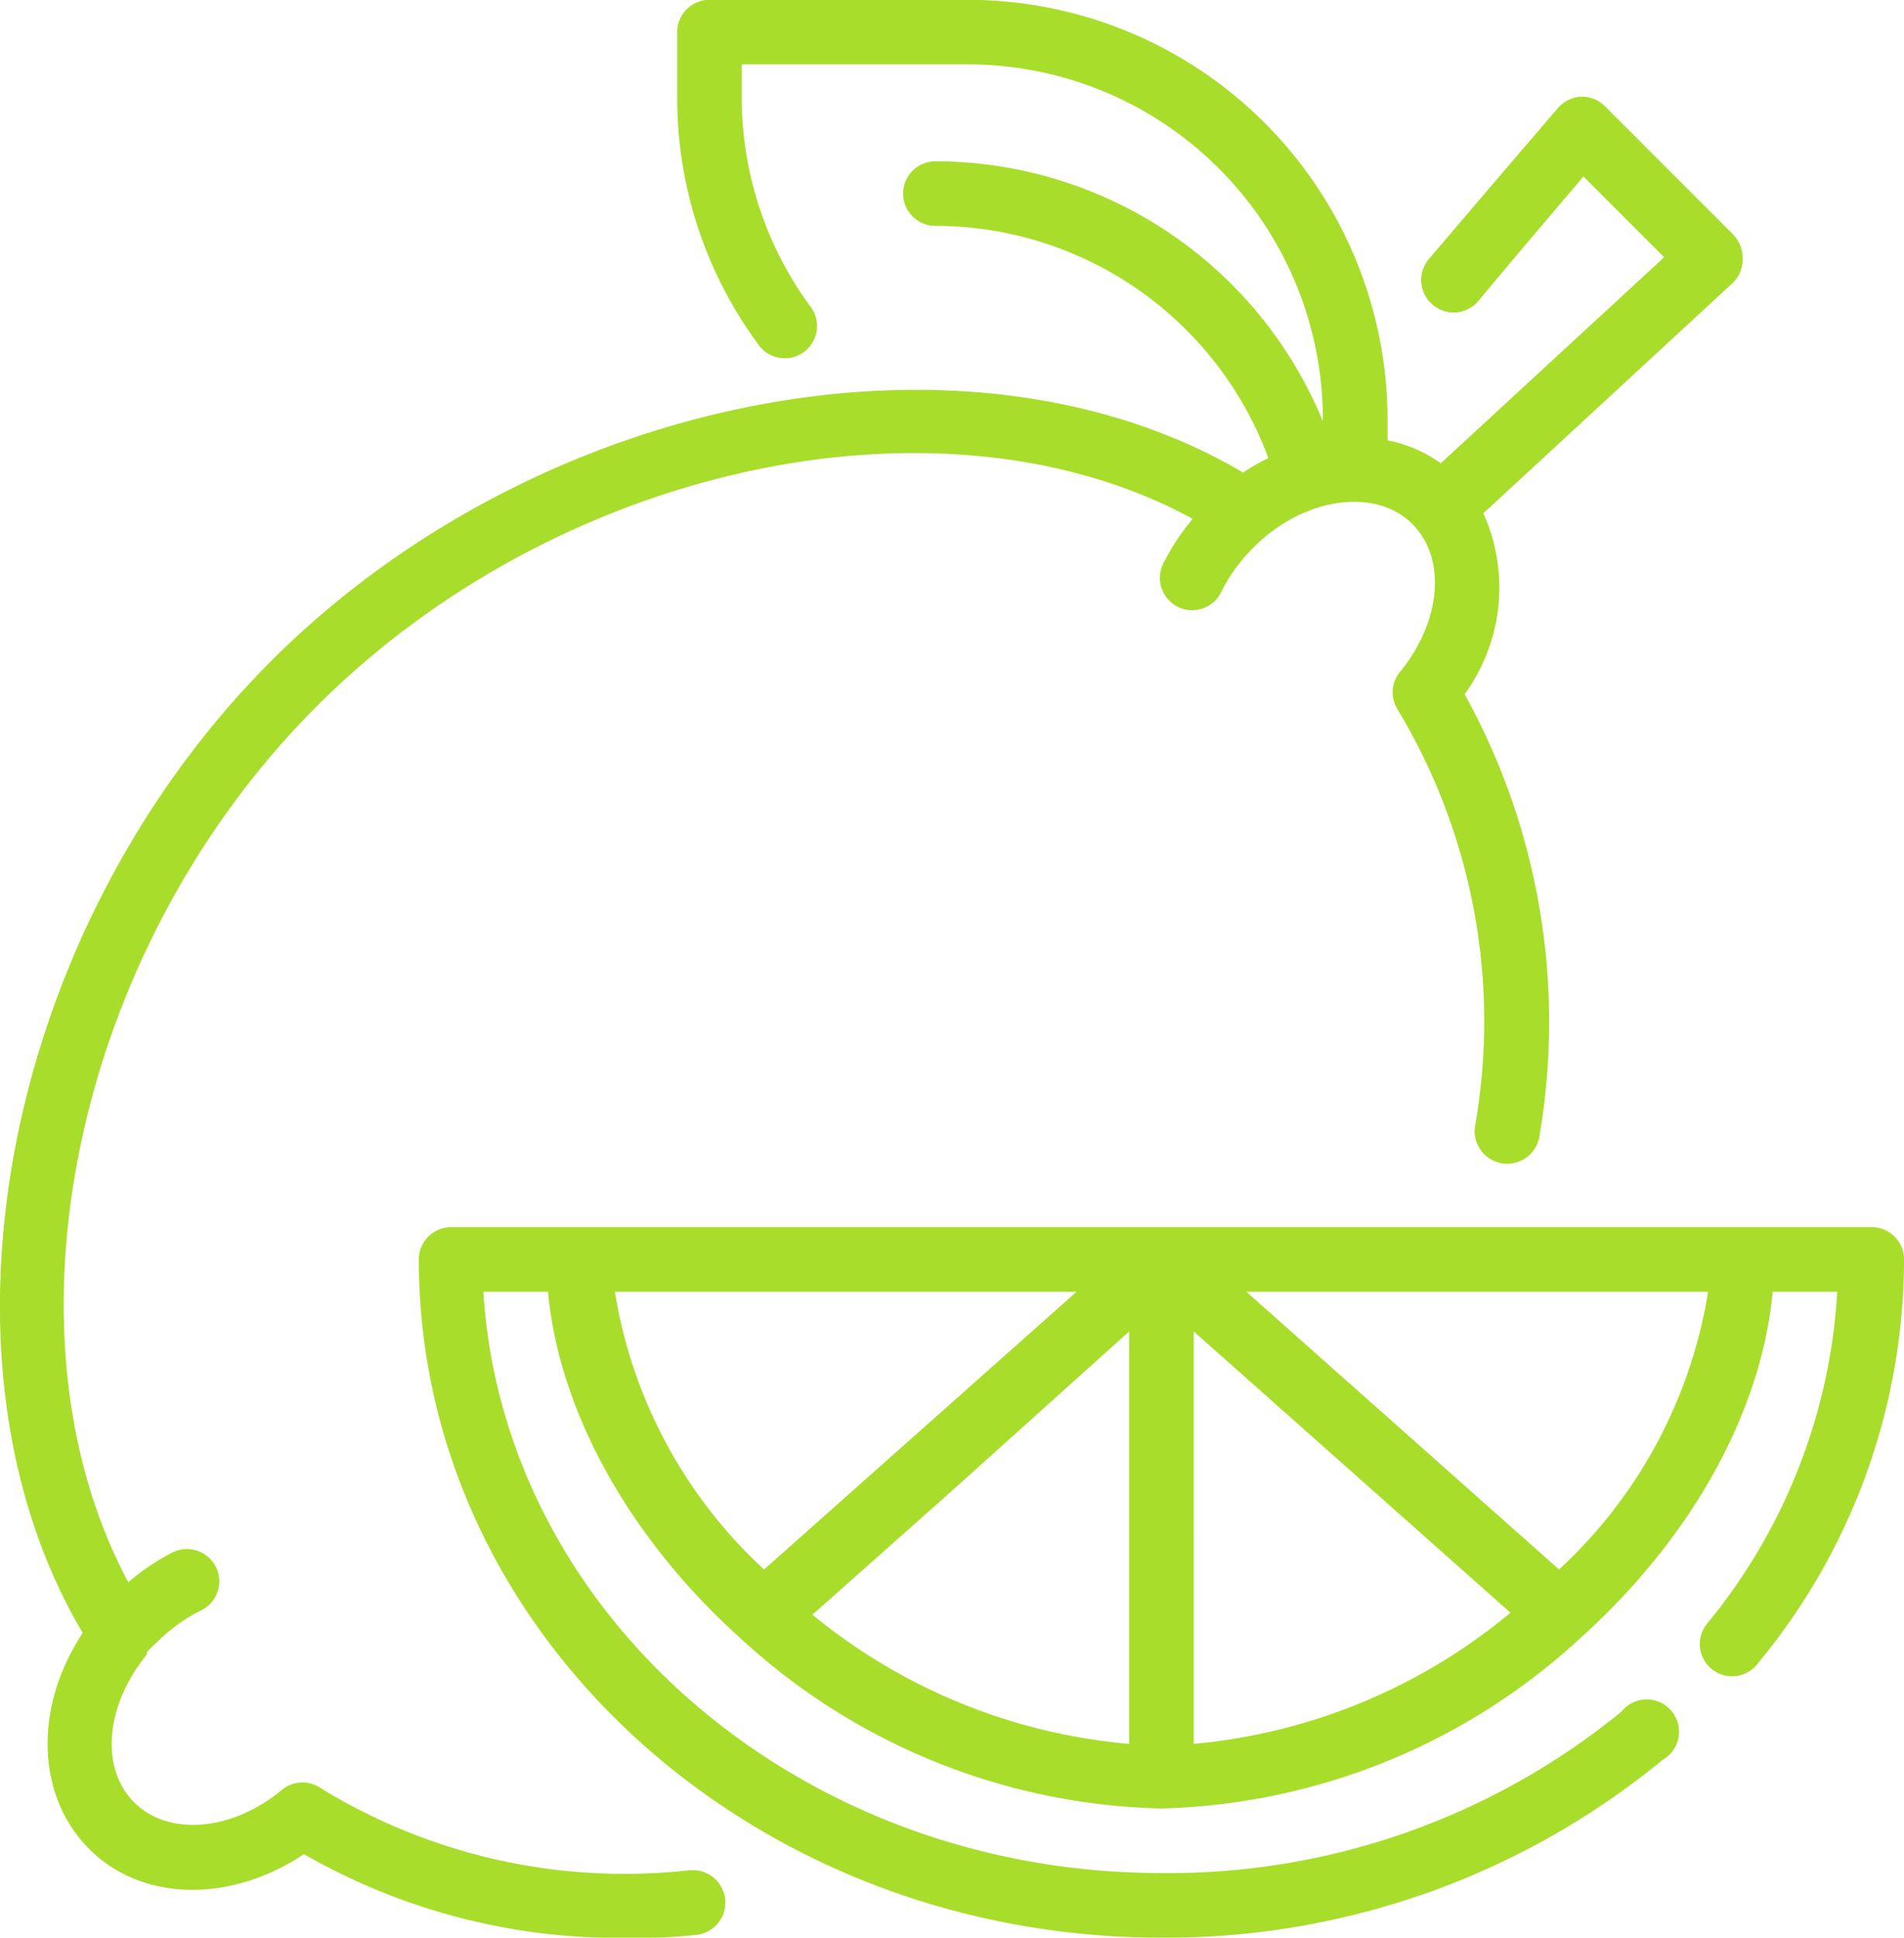
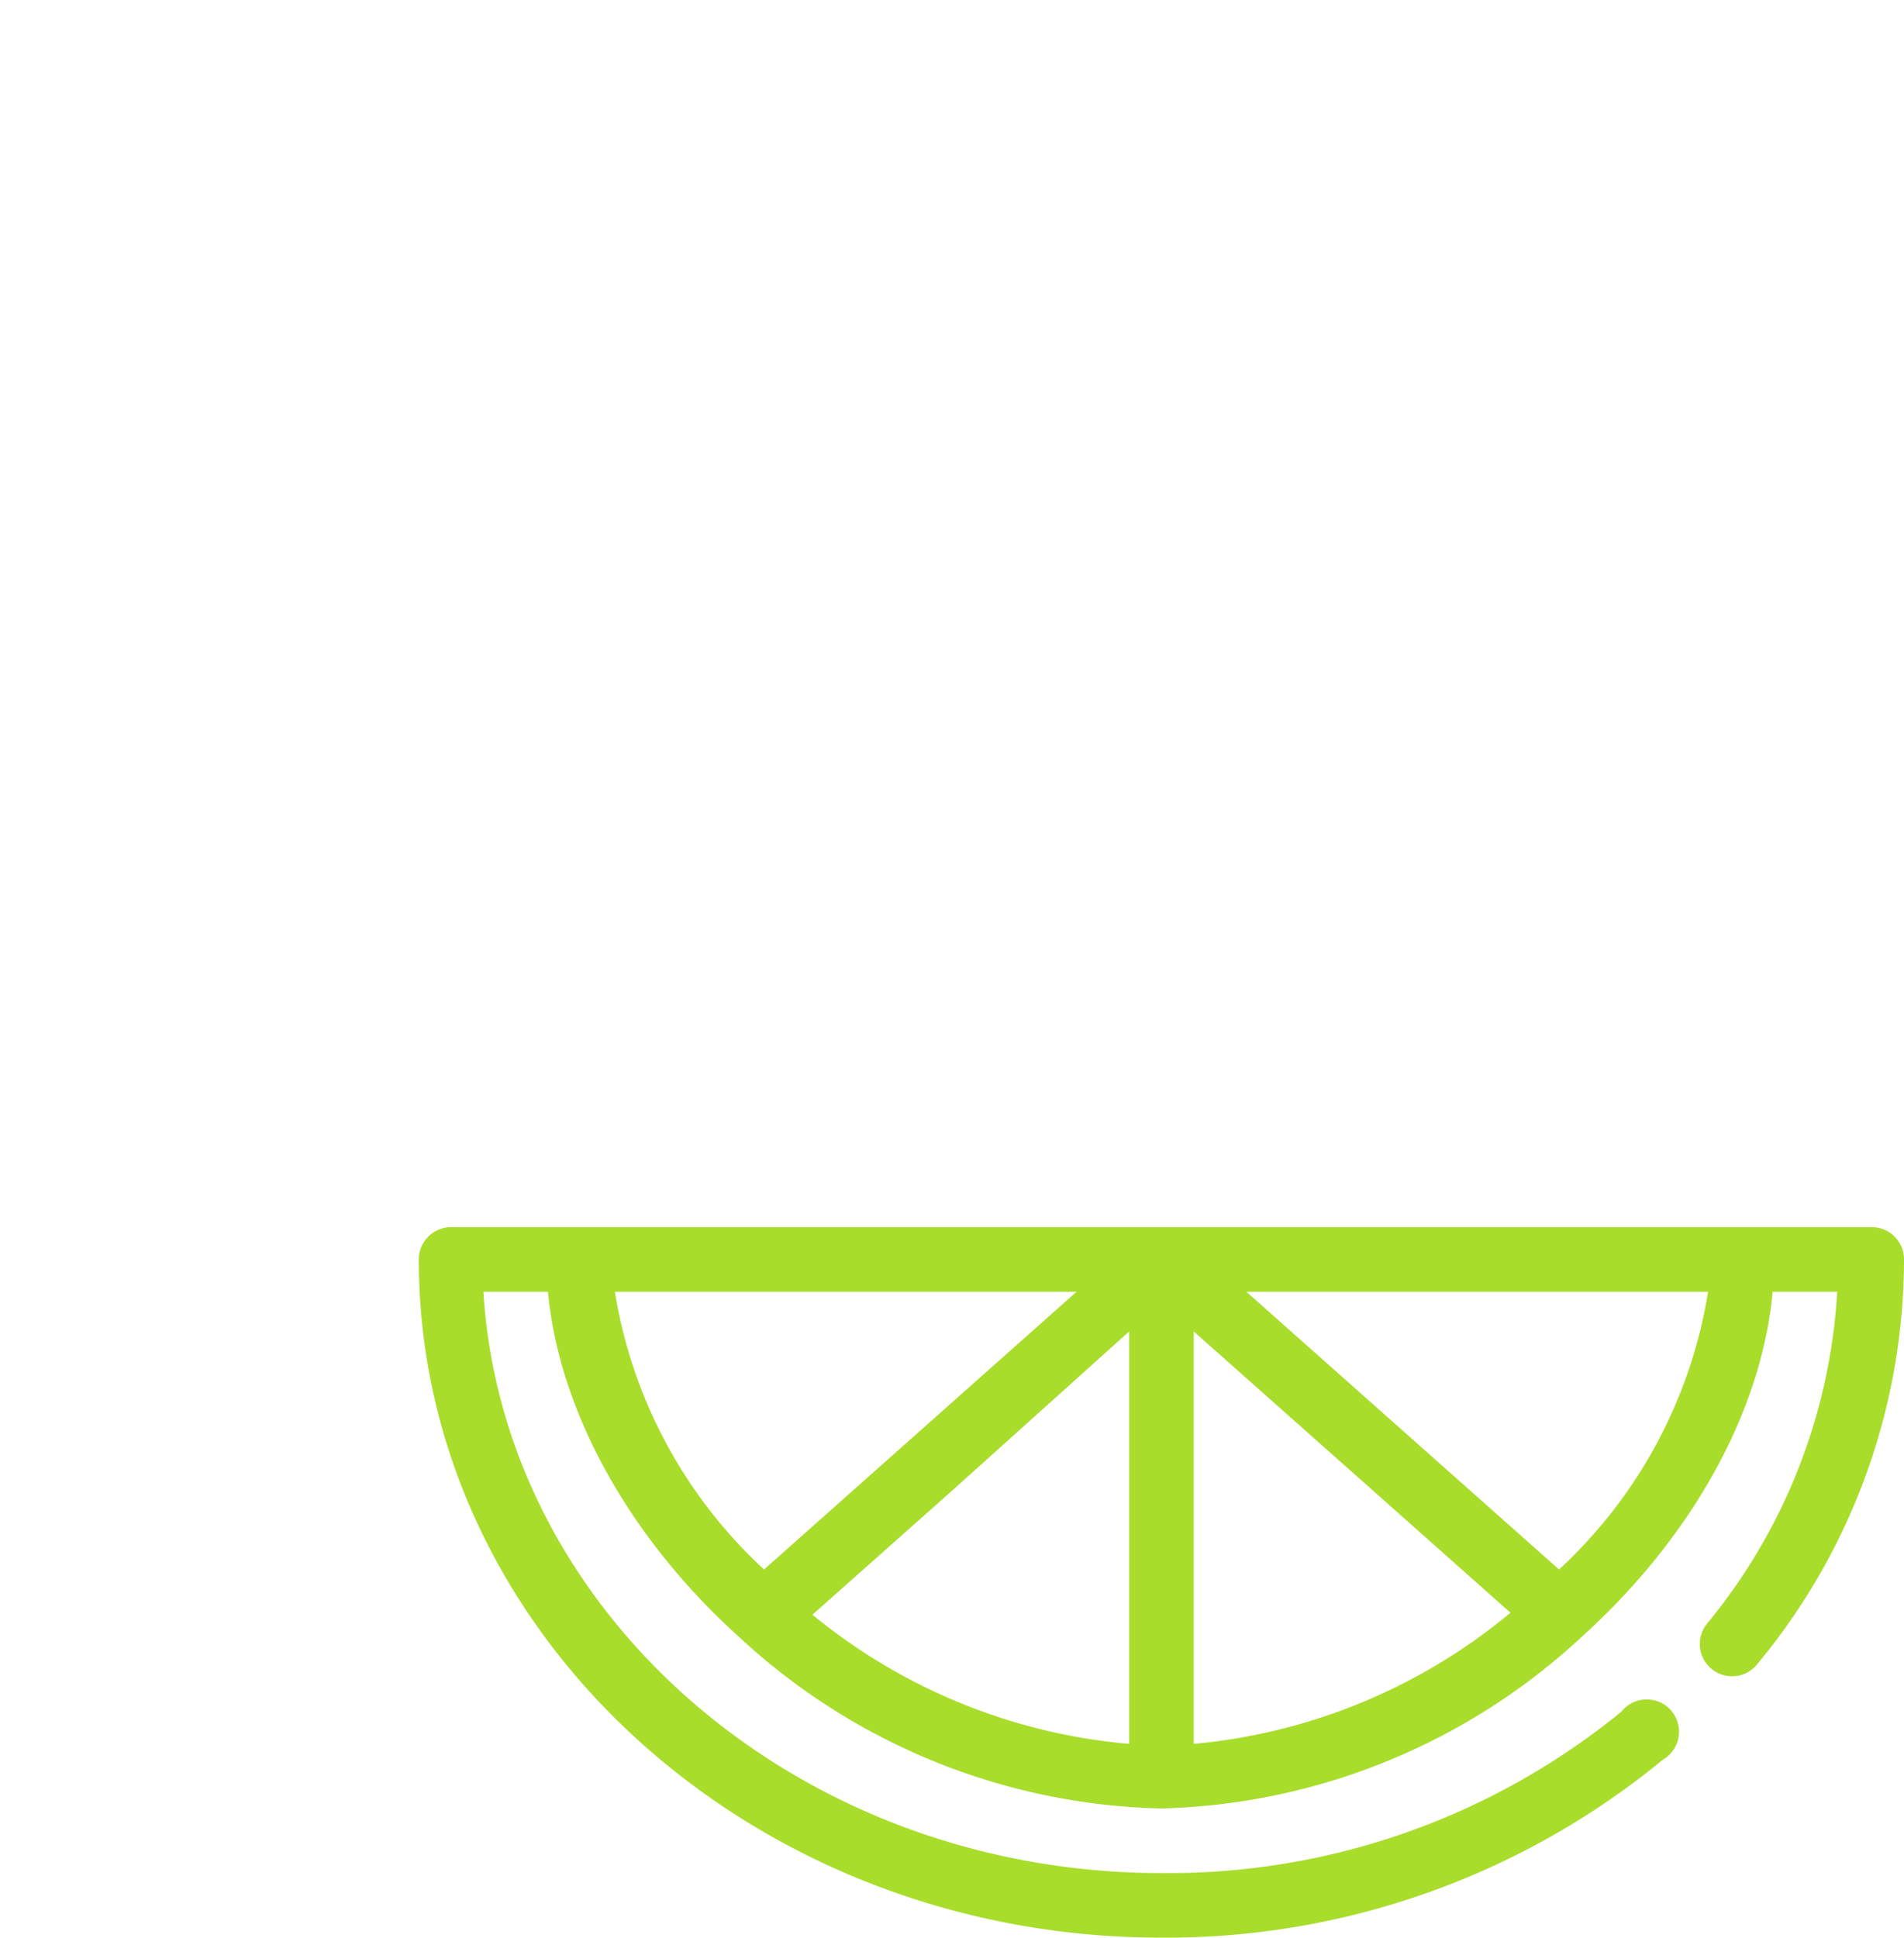
<svg xmlns="http://www.w3.org/2000/svg" width="58.971" height="60" viewBox="0 0 58.971 60">
  <defs>
    <style>.a{fill:#a8dd2b;}</style>
  </defs>
-   <path class="a" d="M-12.03-32.577A18,18,0,0,1-23.5-35.127a1,1,0,0,0-1.19.07c-1.54,1.28-3.51,1.44-4.57.38s-.89-3,.39-4.57v-.05c0-.05.189-.22.3-.32a5.139,5.139,0,0,1,1.38-1,1,1,0,0,0,.47-1.33,1,1,0,0,0-1.332-.474l-.008,0a7,7,0,0,0-1.38.93c-4.14-7.73-1.69-19.6,5.84-27.128s19.409-10,27.128-5.8a6.915,6.915,0,0,0-.92,1.4,1,1,0,0,0,.47,1.33.947.947,0,0,0,.43.1,1,1,0,0,0,.9-.56,5.177,5.177,0,0,1,1-1.38c.13-.13.25-.24.38-.35,1.54-1.26,3.5-1.43,4.55-.37s.89,3-.39,4.569a1,1,0,0,0-.06,1.19A18.709,18.709,0,0,1,12.269-55.6a1.01,1.01,0,0,0,.86,1.14,1.01,1.01,0,0,0,1.14-.86,21,21,0,0,0-2.32-13.67,5.6,5.6,0,0,0,.58-5.6l7.73-7.139a1,1,0,0,0,.3-.76,1.05,1.05,0,0,0-.29-.73l-4-4a1,1,0,0,0-.71-.27,1,1,0,0,0-.72.35s-1.78,2.07-4,4.68a1,1,0,0,0,.125,1.414,1,1,0,0,0,1.415-.125c1.339-1.61,2.53-3,3.25-3.849l2.5,2.5-6.919,6.38a4.224,4.224,0,0,0-1.65-.71v-.64a13,13,0,0,0-13-13h-8a1,1,0,0,0-1,1v2a12.862,12.862,0,0,0,2.49,7.64,1,1,0,0,0,1.382.3,1,1,0,0,0,.3-1.382,1.038,1.038,0,0,0-.074-.1,10.94,10.94,0,0,1-2.1-6.46v-1h7a11,11,0,0,1,11,11v.05a13,13,0,0,0-12-8.049,1,1,0,0,0-1,1,1,1,0,0,0,1,1A11,11,0,0,1,5.869-76.3a6.09,6.09,0,0,0-.78.45c-8.449-5-21.779-2.49-30.1,5.829s-10.849,21.649-5.84,30.1c-1.5,2.26-1.46,5,.18,6.67s4.41,1.69,6.67.18a19.573,19.573,0,0,0,10.069,2.59,15.812,15.812,0,0,0,2.06-.09,1,1,0,0,0,.92-1.08,1,1,0,0,0-1.08-.92" transform="translate(33.414 90.484)" />
  <path class="a" d="M-25.315,0h-44a1,1,0,0,0-1,1c0,11.58,10.319,21,23,21a24.209,24.209,0,0,0,15.529-5.509,1,1,0,0,0,.37-1.365,1,1,0,0,0-1.365-.37,1,1,0,0,0-.285.244,22.16,22.16,0,0,1-14.249,5c-11.21,0-20.389-8-21-18h2c.34,3.67,2.49,7.6,5.93,10.7A19.86,19.86,0,0,0-47.314,18a19.857,19.857,0,0,0,13-5.3c3.44-3.1,5.59-7,5.93-10.7h2a17.757,17.757,0,0,1-4,10.239,1,1,0,0,0,.075,1.412,1,1,0,0,0,1.412-.076.911.911,0,0,0,.063-.077A19.636,19.636,0,0,0-24.315,1a1,1,0,0,0-1-1m-23,16a17.88,17.88,0,0,1-9.809-4l4.38-3.89,5.429-4.88ZM-64.243,2h14.3l-9.679,8.6A14.916,14.916,0,0,1-64.243,2m17.929,1.23,5.43,4.82,4.38,3.89A17.881,17.881,0,0,1-46.314,16ZM-35,10.6-44.684,2h14.3A14.916,14.916,0,0,1-35,10.6" transform="translate(83.287 37.998)" />
</svg>